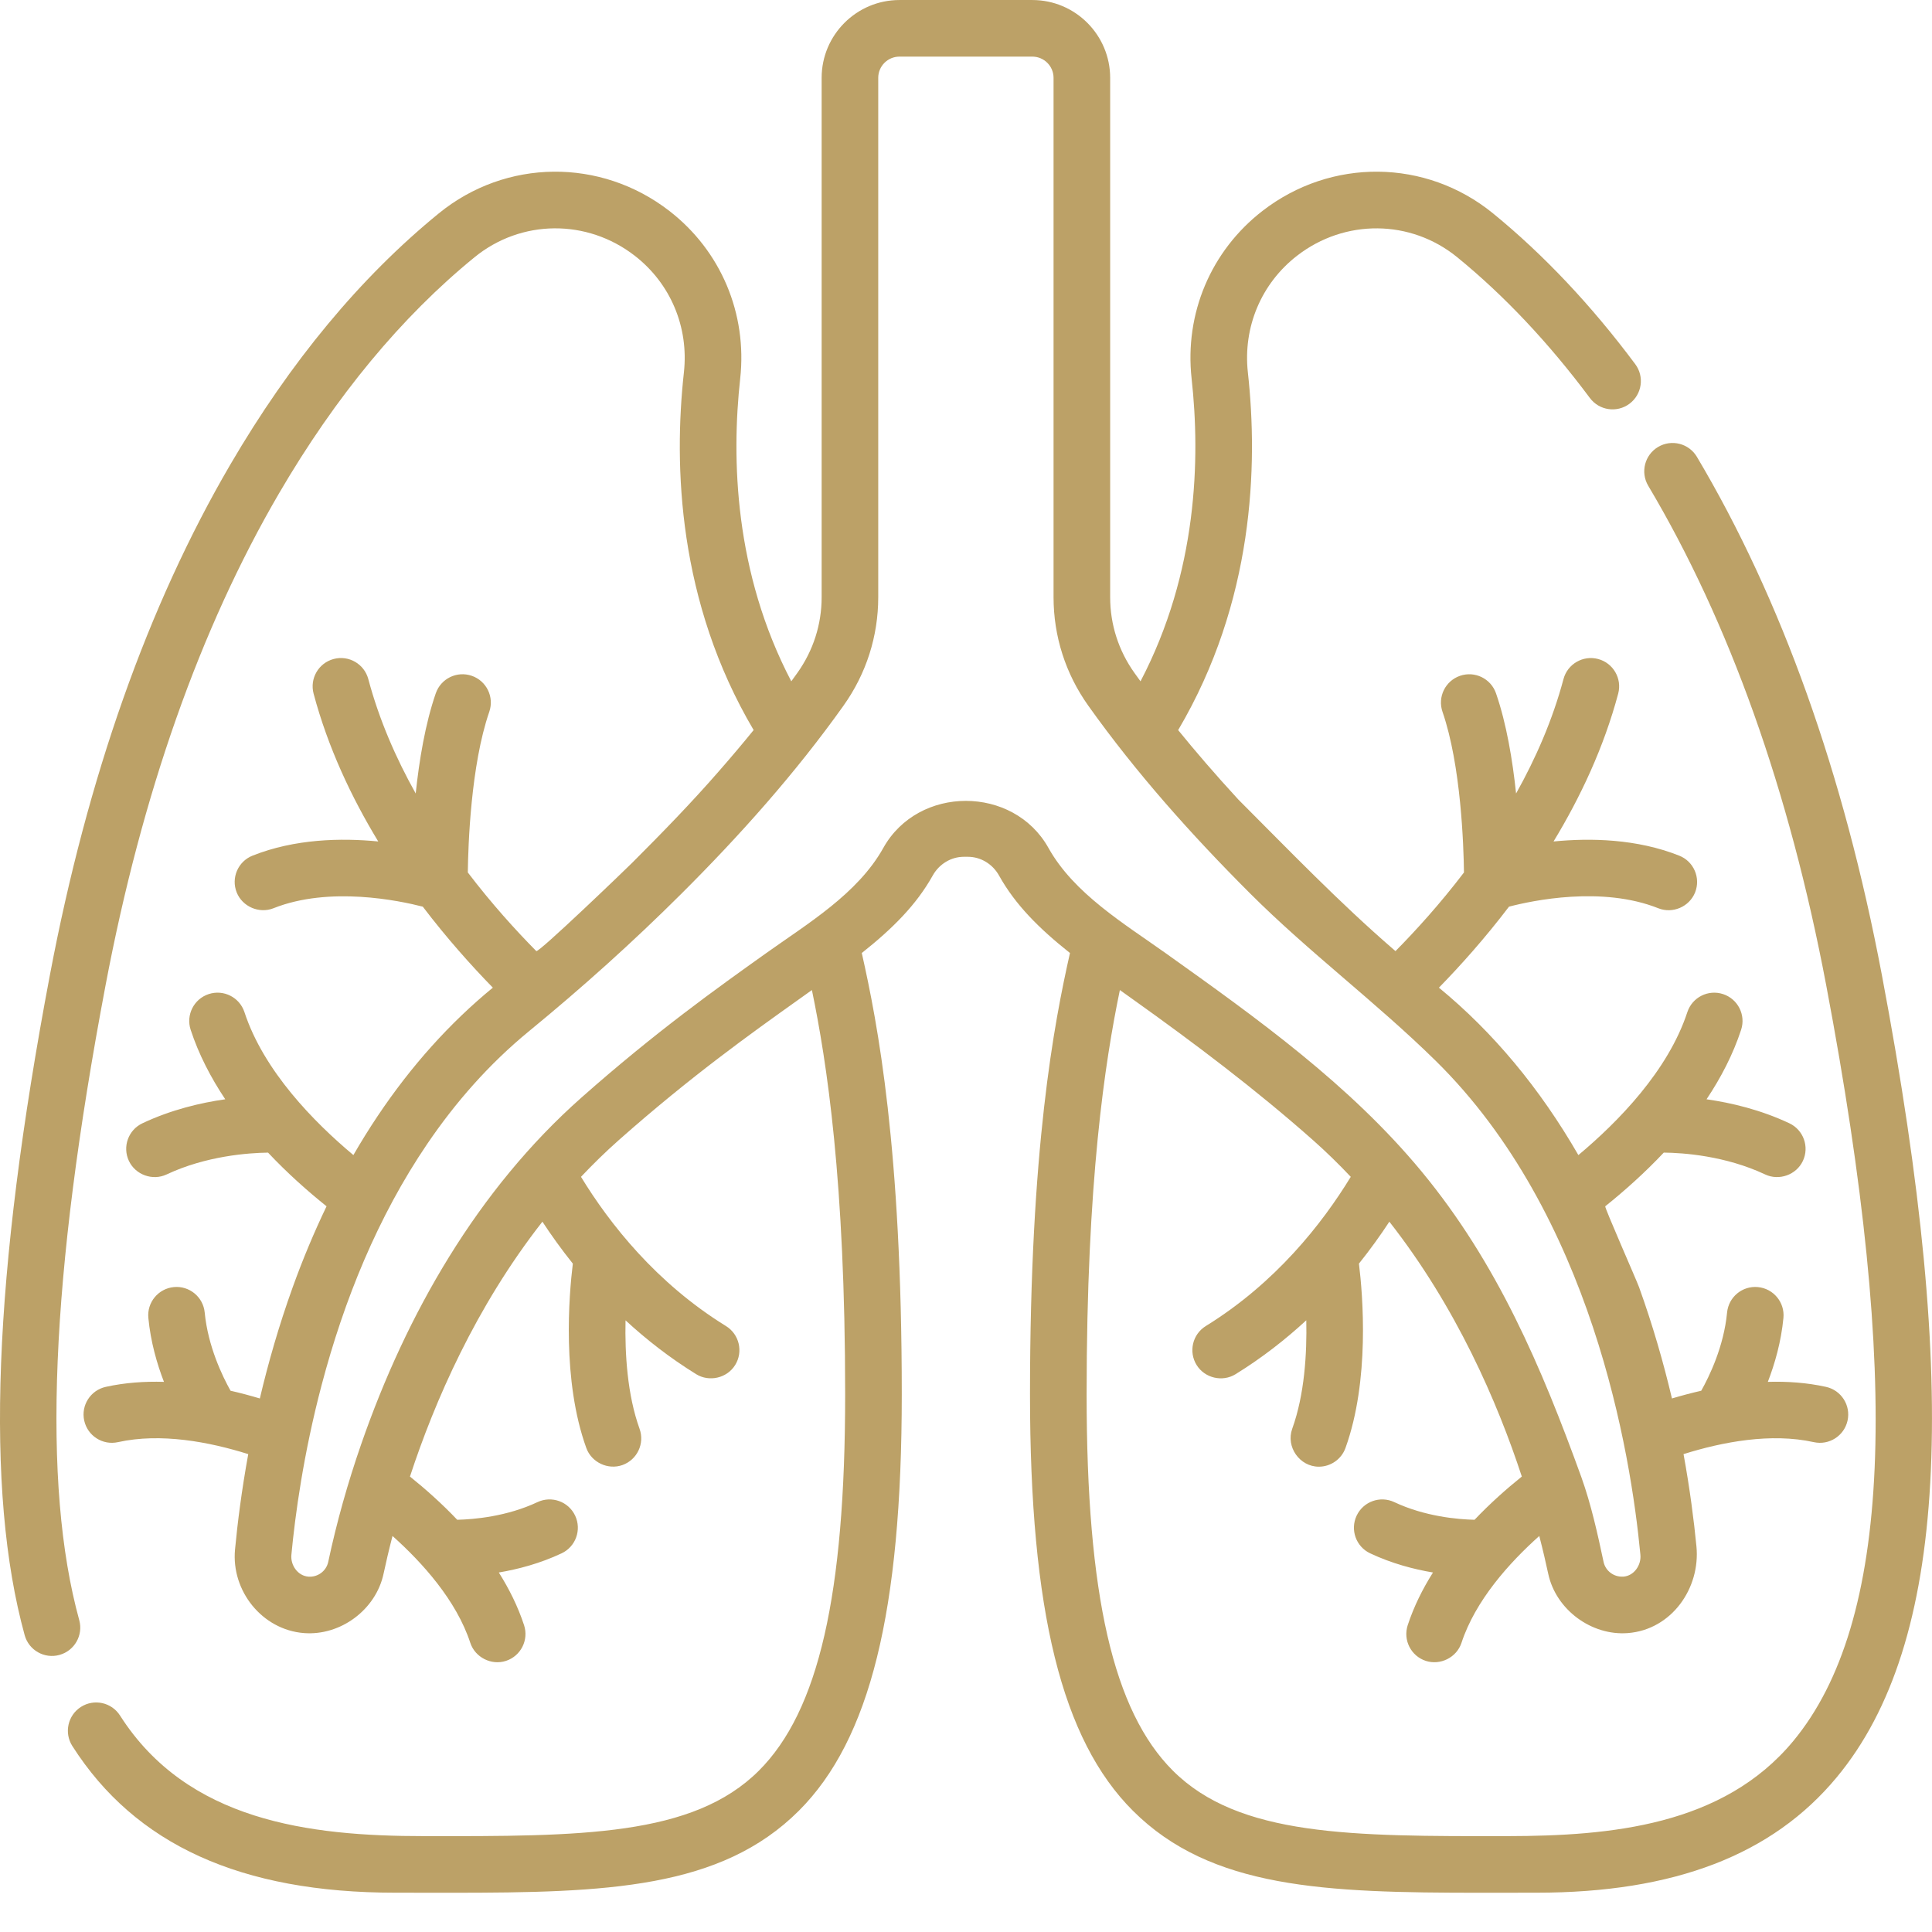
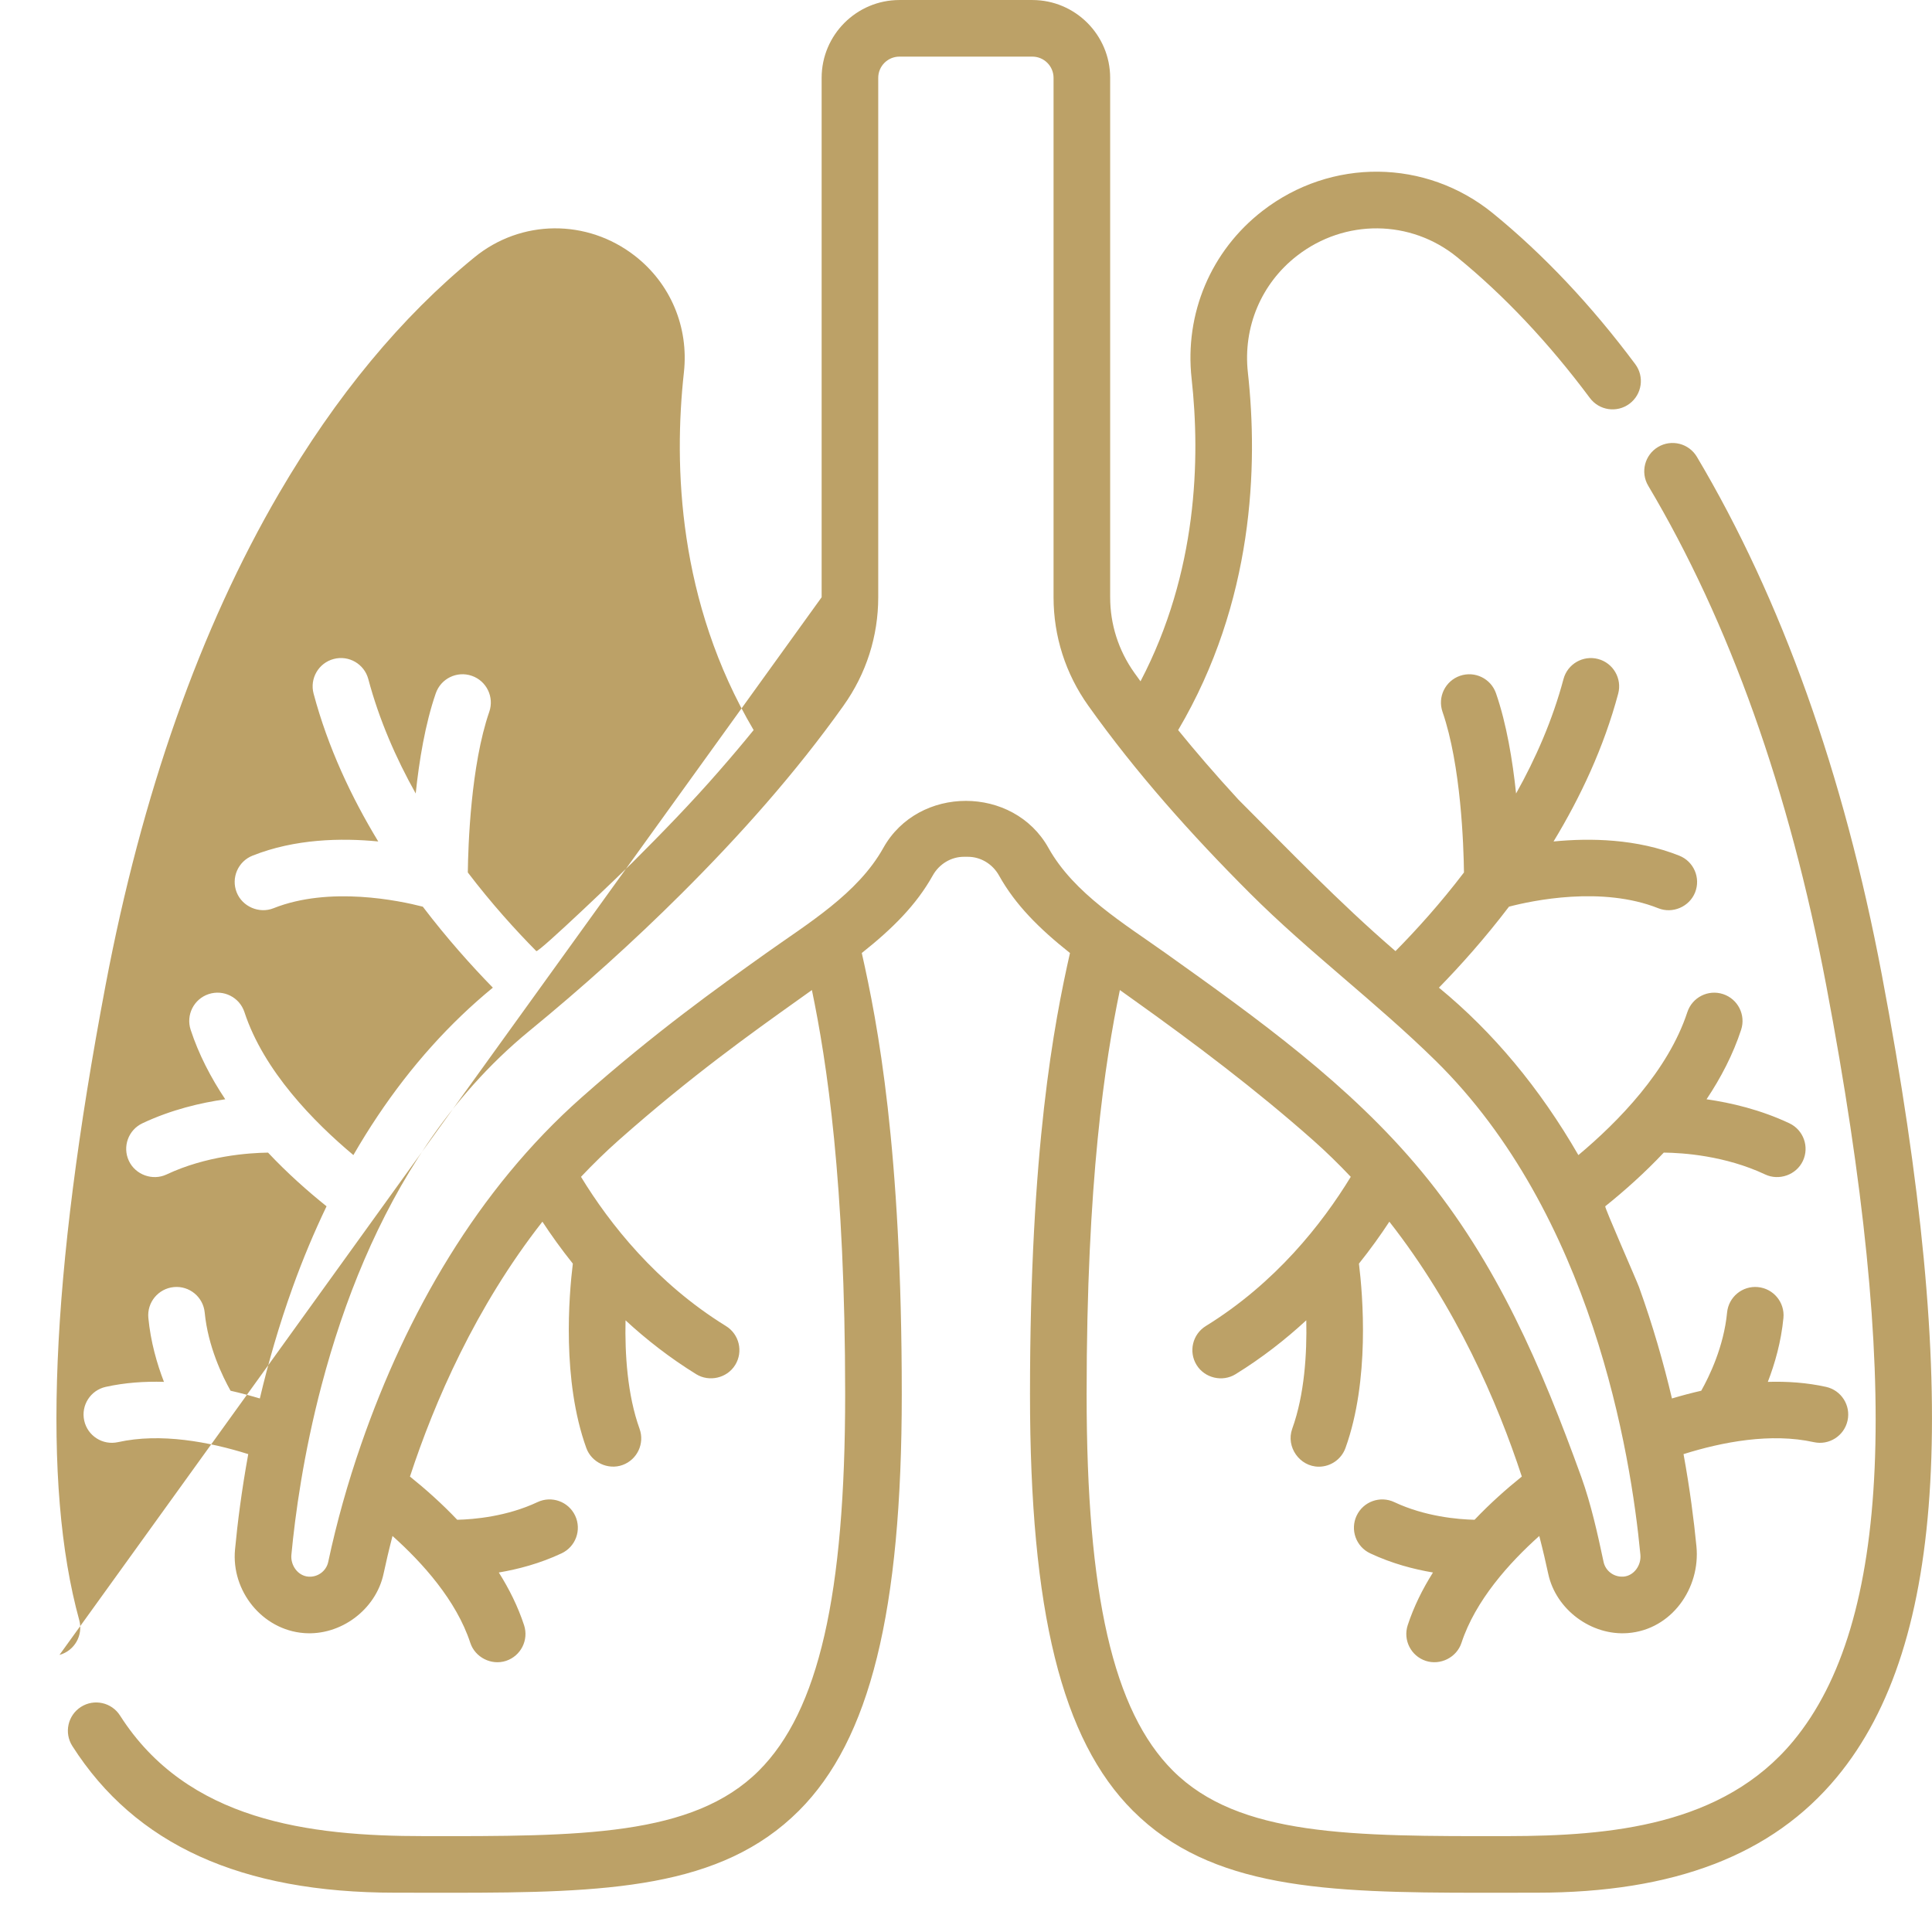
<svg xmlns="http://www.w3.org/2000/svg" version="1.1" width="512" height="512" x="0" y="0" viewBox="0 0 512.001 512" style="enable-background:new 0 0 512 512" xml:space="preserve" class="">
  <g>
-     <path d="m15.762 438.57c3.992-1.098 6.34-5.227 5.238-9.223-9.922-36.039-7.641-91.066 6.973-168.227 9.602-50.699 25.07-94.566 45.98-130.387 15.027-25.742 32.461-46.793 51.82-62.574 12.32-10.047 29.77-10.211 42.434-.395 9.488 7.352 14.363 18.918 13.035 30.934-2.727 24.738-1.582 60.801 18.48 94.777-2.719 3.352-5.758 6.965-9.148 10.836-.008.008-.016.02-.023.027-7.332 8.43-15.117 16.414-23.016 24.312-1.934 1.934-24.848 23.961-25.414 23.395-5.465-5.531-11.848-12.57-18.145-20.836.09-7.125.785-28.41 5.688-42.574 1.355-3.914-.723-8.188-4.637-9.539-3.914-1.355-8.184.719-9.539 4.633-2.805 8.098-4.406 17.832-5.32 26.555-5.215-9.316-9.68-19.504-12.566-30.332-1.07-4-5.18-6.383-9.18-5.312-4.004 1.066-6.383 5.176-5.316 9.18 3.805 14.273 10.023 27.465 17.133 39.176-9.797-.961-22.086-.711-33.32 3.762-3.848 1.531-5.727 5.895-4.191 9.742 1.5 3.777 5.969 5.699 9.742 4.195 14.871-5.922 33.398-2.012 39.578-.418 6.43 8.445 12.918 15.68 18.562 21.461-2.848 2.34-5.621 4.797-8.312 7.375-10.883 10.43-20.453 22.793-28.645 36.992-10.5-8.785-23.766-22.32-28.871-37.879-1.293-3.934-5.531-6.078-9.469-4.785-3.934 1.293-6.078 5.531-4.785 9.465 2.148 6.543 5.352 12.699 9.168 18.414-6.477.918-14.285 2.75-21.941 6.355-3.75 1.762-5.359 6.23-3.594 9.977 1.734 3.691 6.289 5.332 9.98 3.594 10.516-4.945 21.742-5.719 26.895-5.789 5.062 5.383 10.422 10.148 15.504 14.223-3.266 6.805-6.27 13.949-8.973 21.461-3.66 10.164-6.5 20.113-8.707 29.469-2.473-.742-5.07-1.438-7.762-2.051-2.133-3.801-5.984-11.723-6.848-20.719-.395-4.121-4.055-7.148-8.18-6.75-4.125.395-7.148 4.059-6.754 8.18.605 6.324 2.277 12.133 4.133 16.938-5.152-.152-10.359.207-15.426 1.328-4.047.898-6.598 4.902-5.703 8.945.898 4.047 4.902 6.598 8.945 5.703 11.371-2.52 24.23-.059 34.523 3.172-1.754 9.633-2.844 18.254-3.504 25.285-1.035 10.953 7.188 21.266 18.238 22.141 9.715.77 19.098-6.188 21.129-15.734.602-2.824 1.383-6.195 2.367-10 7.977 7.129 16.93 17.098 20.613 28.312 1.27 3.875 5.598 6.059 9.465 4.789 3.938-1.293 6.078-5.531 4.785-9.469-1.617-4.922-3.934-9.582-6.691-13.953 5.07-.852 10.906-2.379 16.641-5.078 3.75-1.762 5.355-6.23 3.594-9.98-1.766-3.75-6.234-5.355-9.98-3.594-8.168 3.848-16.898 4.578-21.273 4.68-4.105-4.32-8.422-8.156-12.527-11.453 6.492-19.785 17.387-44.934 35.102-67.543 2.348 3.582 5.031 7.324 8.062 11.113-1.039 8.48-2.898 30.918 3.57 48.859 1.383 3.836 5.773 5.891 9.602 4.512 3.895-1.406 5.918-5.703 4.512-9.598-3.262-9.051-3.906-19.957-3.715-28.742 5.5 5.078 11.715 9.941 18.734 14.277 3.418 2.109 8.152 1.074 10.324-2.445 2.176-3.523 1.082-8.145-2.445-10.32-18.449-11.391-30.781-27.031-38.418-39.543 3.188-3.371 6.535-6.652 10.09-9.797 19.078-16.879 34.898-28.148 47.609-37.207 1.191-.848 2.352-1.676 3.496-2.496 3.938 18.992 8.812 50.566 8.812 107.117 0 53.203-7.055 83.969-22.867 99.758-17.473 17.449-47.367 17.402-88.738 17.344-30.5 0-62.738-4.008-80.559-31.953-2.227-3.492-6.863-4.52-10.355-2.293-3.492 2.227-4.52 6.867-2.293 10.359 16.684 26.16 44.676 38.879 85.574 38.879 4.953 0 9.906.016 14.859.016 41.246 0 71.43-1.086 92.113-21.734 18.855-18.832 27.27-52.871 27.27-110.375 0-65.25-6.391-98.289-10.598-116.934 8.148-6.469 14.445-12.727 18.801-20.535 1.711-3.062 4.875-4.965 8.258-4.965h1.055c3.387 0 6.551 1.902 8.258 4.965 4.355 7.809 10.652 14.066 18.801 20.535-4.203 18.645-10.594 51.684-10.594 116.934 0 57.504 8.41 91.543 27.27 110.375 20.68 20.652 50.859 21.734 92.109 21.734 4.953 0 9.906-.016 14.859-.016 36.484 0 62.52-10.016 79.586-30.621 14.727-17.773 22.824-43.305 24.754-78.055 1.938-34.75-2.262-78.773-12.832-134.578-10.109-53.387-26.602-99.57-49.012-137.27-2.117-3.562-6.723-4.73-10.281-2.613-3.562 2.117-4.73 6.719-2.617 10.281 21.52 36.191 37.387 80.734 47.172 132.391 19.953 105.355 17.176 168.996-8.734 200.277-18.609 22.461-48.496 25.152-75.664 25.195-41.371.059-71.27.105-88.742-17.344-15.812-15.789-22.863-46.555-22.863-99.758 0-56.551 4.875-88.125 8.812-107.117 1.145.82 2.305 1.648 3.496 2.496 16.406 11.691 32.508 23.848 47.605 37.207 3.555 3.145 6.906 6.426 10.09 9.797-7.633 12.508-19.965 28.152-38.418 39.543-3.523 2.176-4.617 6.797-2.441 10.32 2.145 3.477 6.848 4.59 10.32 2.445 7.027-4.336 13.242-9.207 18.75-14.289.191 8.77-.453 19.668-3.727 28.75-1.727 4.789 1.973 10.047 7.055 10.047 3.074 0 5.953-1.902 7.059-4.957 6.465-17.941 4.609-40.379 3.57-48.859 3.031-3.793 5.715-7.535 8.059-11.113 17.719 22.609 28.613 47.758 35.105 67.543-4.105 3.297-8.422 7.133-12.527 11.453-4.375-.102-13.102-.832-21.273-4.68-3.75-1.762-8.215-.152-9.98 3.594-1.762 3.75-.156 8.219 3.594 9.98 5.734 2.699 11.574 4.227 16.641 5.078-2.758 4.371-5.074 9.031-6.691 13.953-1.293 3.938.848 8.176 4.785 9.469 3.809 1.25 8.176-.859 9.465-4.789 3.684-11.215 12.637-21.184 20.613-28.312.984 3.805 1.766 7.176 2.367 10 0 .012.004.02.008.031 2.031 9.488 11.445 16.465 21.121 15.703 11.578-.914 19.242-11.902 18.152-22.992-.668-6.875-1.734-15.18-3.418-24.434 10.289-3.23 23.152-5.691 34.523-3.172 4.043.895 8.047-1.66 8.941-5.703.898-4.043-1.656-8.047-5.699-8.945-5.066-1.121-10.273-1.48-15.426-1.328 1.855-4.805 3.527-10.613 4.133-16.938.395-4.121-2.629-7.785-6.754-8.18-4.129-.398-7.785 2.629-8.18 6.75-.863 9.016-4.707 16.914-6.848 20.719-2.691.613-5.289 1.309-7.762 2.047-2.207-9.352-5.047-19.305-8.707-29.465-.684-1.898-9.234-21.254-8.973-21.461 5.086-4.078 10.445-8.848 15.512-14.23 5.121.051 16.277.809 26.887 5.797 3.625 1.707 8.219.152 9.98-3.594 1.762-3.746.156-8.215-3.594-9.98-7.656-3.602-15.465-5.434-21.941-6.352 3.816-5.715 7.02-11.871 9.164-18.414 1.293-3.934-.848-8.172-4.785-9.465-3.934-1.293-8.172.848-9.465 4.785-5.109 15.559-18.371 29.094-28.875 37.883-10.215-17.715-22.578-32.562-36.957-44.371 5.648-5.781 12.141-13.02 18.57-21.469 6.172-1.609 24.613-5.531 39.574.426 3.797 1.512 8.23-.395 9.742-4.195 1.531-3.848-.344-8.211-4.195-9.742-11.234-4.473-23.52-4.723-33.316-3.762 7.109-11.707 13.324-24.902 17.133-39.176 1.066-4-1.312-8.113-5.316-9.18-4-1.066-8.113 1.312-9.18 5.316-2.887 10.824-7.352 21.016-12.566 30.328-.914-8.723-2.516-18.457-5.32-26.555-1.355-3.914-5.625-5.988-9.543-4.633-3.914 1.355-5.988 5.625-4.633 9.543 4.902 14.164 5.594 35.445 5.688 42.57-6.297 8.266-12.68 15.305-18.148 20.84-.168-.148-.344-.297-.512-.441-14.496-12.531-27.602-26.188-41.121-39.711-6.238-6.777-11.531-12.961-15.965-18.418 20.062-33.984 21.207-70.043 18.477-94.781-1.324-12.016 3.551-23.582 13.039-30.934 12.664-9.816 30.109-9.652 42.434.395 12.449 10.148 24.277 22.699 35.16 37.305 2.473 3.32 7.172 4.008 10.492 1.531 3.324-2.473 4.012-7.172 1.535-10.496-11.617-15.59-24.305-29.039-37.707-39.969-17.766-14.48-42.891-14.738-61.105-.625-13.648 10.578-20.66 27.191-18.758 44.438 2.332 21.137 1.582 51.32-13.543 80.207-.57-.781-1.121-1.543-1.629-2.258-4.195-5.898-6.414-12.82-6.414-20.02v-137.648c0-11.371-9.254-20.625-20.625-20.625h-35.211c-11.371 0-20.625 9.254-20.625 20.625v137.648c0 7.199-2.219 14.121-6.414 20.02-.508.715-1.059 1.477-1.629 2.258-15.121-28.887-15.875-59.07-13.543-80.207 1.902-17.246-5.109-33.859-18.758-44.438-18.215-14.113-43.34-13.855-61.102.625-20.758 16.922-39.359 39.34-55.297 66.641-21.777 37.301-37.848 82.773-47.766 135.156-15.055 79.461-17.242 136.707-6.699 175.004 1.098 3.992 5.227 6.34 9.223 5.238zm207.789-251.582c6.016-8.449 9.191-18.379 9.191-28.715v-137.648c0-3.102 2.523-5.621 5.625-5.621h35.211c3.102 0 5.625 2.52 5.625 5.621v137.648c0 10.336 3.176 20.266 9.188 28.715 12.688 17.832 27.363 34.25 42.824 49.707 15.641 15.641 33.461 28.895 49.234 44.402 41.426 40.738 51.727 104.098 54.262 130.805.004.047.008.098.012.145.258 2.723-1.664 5.551-4.492 5.777-.051.004-.102-.004-.152 0-2.418.117-4.609-1.527-5.113-3.898-1.594-7.496-3.301-15.227-5.883-22.453-10.582-29.219-22.305-56.773-42.332-81-19.051-23.043-43.598-40.598-67.773-57.824-10.98-7.828-24.359-15.816-31.121-27.934-9.266-16.617-34.488-16.645-43.77-.004-6.773 12.145-20.098 20.078-31.121 27.938-12.996 9.258-29.168 20.785-48.84 38.188-27.57 24.391-46.43 57.379-58.402 91.871-3.543 10.207-6.492 20.648-8.742 31.219-.516 2.422-2.777 4.098-5.27 3.898-2.836-.227-4.75-3.062-4.492-5.777.988-10.484 3.184-26.691 8.008-44.977 5.953-22.559 14.859-44.59 28.012-63.949 7.406-10.902 16.301-21.109 26.98-29.867 14.02-11.492 27.527-23.621 40.367-36.418 15.527-15.473 30.246-31.973 42.965-49.848zm0 0" fill="#bca167" data-original="#000000" class="" />
+     <path d="m15.762 438.57c3.992-1.098 6.34-5.227 5.238-9.223-9.922-36.039-7.641-91.066 6.973-168.227 9.602-50.699 25.07-94.566 45.98-130.387 15.027-25.742 32.461-46.793 51.82-62.574 12.32-10.047 29.77-10.211 42.434-.395 9.488 7.352 14.363 18.918 13.035 30.934-2.727 24.738-1.582 60.801 18.48 94.777-2.719 3.352-5.758 6.965-9.148 10.836-.008.008-.016.02-.023.027-7.332 8.43-15.117 16.414-23.016 24.312-1.934 1.934-24.848 23.961-25.414 23.395-5.465-5.531-11.848-12.57-18.145-20.836.09-7.125.785-28.41 5.688-42.574 1.355-3.914-.723-8.188-4.637-9.539-3.914-1.355-8.184.719-9.539 4.633-2.805 8.098-4.406 17.832-5.32 26.555-5.215-9.316-9.68-19.504-12.566-30.332-1.07-4-5.18-6.383-9.18-5.312-4.004 1.066-6.383 5.176-5.316 9.18 3.805 14.273 10.023 27.465 17.133 39.176-9.797-.961-22.086-.711-33.32 3.762-3.848 1.531-5.727 5.895-4.191 9.742 1.5 3.777 5.969 5.699 9.742 4.195 14.871-5.922 33.398-2.012 39.578-.418 6.43 8.445 12.918 15.68 18.562 21.461-2.848 2.34-5.621 4.797-8.312 7.375-10.883 10.43-20.453 22.793-28.645 36.992-10.5-8.785-23.766-22.32-28.871-37.879-1.293-3.934-5.531-6.078-9.469-4.785-3.934 1.293-6.078 5.531-4.785 9.465 2.148 6.543 5.352 12.699 9.168 18.414-6.477.918-14.285 2.75-21.941 6.355-3.75 1.762-5.359 6.23-3.594 9.977 1.734 3.691 6.289 5.332 9.98 3.594 10.516-4.945 21.742-5.719 26.895-5.789 5.062 5.383 10.422 10.148 15.504 14.223-3.266 6.805-6.27 13.949-8.973 21.461-3.66 10.164-6.5 20.113-8.707 29.469-2.473-.742-5.07-1.438-7.762-2.051-2.133-3.801-5.984-11.723-6.848-20.719-.395-4.121-4.055-7.148-8.18-6.75-4.125.395-7.148 4.059-6.754 8.18.605 6.324 2.277 12.133 4.133 16.938-5.152-.152-10.359.207-15.426 1.328-4.047.898-6.598 4.902-5.703 8.945.898 4.047 4.902 6.598 8.945 5.703 11.371-2.52 24.23-.059 34.523 3.172-1.754 9.633-2.844 18.254-3.504 25.285-1.035 10.953 7.188 21.266 18.238 22.141 9.715.77 19.098-6.188 21.129-15.734.602-2.824 1.383-6.195 2.367-10 7.977 7.129 16.93 17.098 20.613 28.312 1.27 3.875 5.598 6.059 9.465 4.789 3.938-1.293 6.078-5.531 4.785-9.469-1.617-4.922-3.934-9.582-6.691-13.953 5.07-.852 10.906-2.379 16.641-5.078 3.75-1.762 5.355-6.23 3.594-9.98-1.766-3.75-6.234-5.355-9.98-3.594-8.168 3.848-16.898 4.578-21.273 4.68-4.105-4.32-8.422-8.156-12.527-11.453 6.492-19.785 17.387-44.934 35.102-67.543 2.348 3.582 5.031 7.324 8.062 11.113-1.039 8.48-2.898 30.918 3.57 48.859 1.383 3.836 5.773 5.891 9.602 4.512 3.895-1.406 5.918-5.703 4.512-9.598-3.262-9.051-3.906-19.957-3.715-28.742 5.5 5.078 11.715 9.941 18.734 14.277 3.418 2.109 8.152 1.074 10.324-2.445 2.176-3.523 1.082-8.145-2.445-10.32-18.449-11.391-30.781-27.031-38.418-39.543 3.188-3.371 6.535-6.652 10.09-9.797 19.078-16.879 34.898-28.148 47.609-37.207 1.191-.848 2.352-1.676 3.496-2.496 3.938 18.992 8.812 50.566 8.812 107.117 0 53.203-7.055 83.969-22.867 99.758-17.473 17.449-47.367 17.402-88.738 17.344-30.5 0-62.738-4.008-80.559-31.953-2.227-3.492-6.863-4.52-10.355-2.293-3.492 2.227-4.52 6.867-2.293 10.359 16.684 26.16 44.676 38.879 85.574 38.879 4.953 0 9.906.016 14.859.016 41.246 0 71.43-1.086 92.113-21.734 18.855-18.832 27.27-52.871 27.27-110.375 0-65.25-6.391-98.289-10.598-116.934 8.148-6.469 14.445-12.727 18.801-20.535 1.711-3.062 4.875-4.965 8.258-4.965h1.055c3.387 0 6.551 1.902 8.258 4.965 4.355 7.809 10.652 14.066 18.801 20.535-4.203 18.645-10.594 51.684-10.594 116.934 0 57.504 8.41 91.543 27.27 110.375 20.68 20.652 50.859 21.734 92.109 21.734 4.953 0 9.906-.016 14.859-.016 36.484 0 62.52-10.016 79.586-30.621 14.727-17.773 22.824-43.305 24.754-78.055 1.938-34.75-2.262-78.773-12.832-134.578-10.109-53.387-26.602-99.57-49.012-137.27-2.117-3.562-6.723-4.73-10.281-2.613-3.562 2.117-4.73 6.719-2.617 10.281 21.52 36.191 37.387 80.734 47.172 132.391 19.953 105.355 17.176 168.996-8.734 200.277-18.609 22.461-48.496 25.152-75.664 25.195-41.371.059-71.27.105-88.742-17.344-15.812-15.789-22.863-46.555-22.863-99.758 0-56.551 4.875-88.125 8.812-107.117 1.145.82 2.305 1.648 3.496 2.496 16.406 11.691 32.508 23.848 47.605 37.207 3.555 3.145 6.906 6.426 10.09 9.797-7.633 12.508-19.965 28.152-38.418 39.543-3.523 2.176-4.617 6.797-2.441 10.32 2.145 3.477 6.848 4.59 10.32 2.445 7.027-4.336 13.242-9.207 18.75-14.289.191 8.77-.453 19.668-3.727 28.75-1.727 4.789 1.973 10.047 7.055 10.047 3.074 0 5.953-1.902 7.059-4.957 6.465-17.941 4.609-40.379 3.57-48.859 3.031-3.793 5.715-7.535 8.059-11.113 17.719 22.609 28.613 47.758 35.105 67.543-4.105 3.297-8.422 7.133-12.527 11.453-4.375-.102-13.102-.832-21.273-4.68-3.75-1.762-8.215-.152-9.98 3.594-1.762 3.75-.156 8.219 3.594 9.98 5.734 2.699 11.574 4.227 16.641 5.078-2.758 4.371-5.074 9.031-6.691 13.953-1.293 3.938.848 8.176 4.785 9.469 3.809 1.25 8.176-.859 9.465-4.789 3.684-11.215 12.637-21.184 20.613-28.312.984 3.805 1.766 7.176 2.367 10 0 .012.004.02.008.031 2.031 9.488 11.445 16.465 21.121 15.703 11.578-.914 19.242-11.902 18.152-22.992-.668-6.875-1.734-15.18-3.418-24.434 10.289-3.23 23.152-5.691 34.523-3.172 4.043.895 8.047-1.66 8.941-5.703.898-4.043-1.656-8.047-5.699-8.945-5.066-1.121-10.273-1.48-15.426-1.328 1.855-4.805 3.527-10.613 4.133-16.938.395-4.121-2.629-7.785-6.754-8.18-4.129-.398-7.785 2.629-8.18 6.75-.863 9.016-4.707 16.914-6.848 20.719-2.691.613-5.289 1.309-7.762 2.047-2.207-9.352-5.047-19.305-8.707-29.465-.684-1.898-9.234-21.254-8.973-21.461 5.086-4.078 10.445-8.848 15.512-14.23 5.121.051 16.277.809 26.887 5.797 3.625 1.707 8.219.152 9.98-3.594 1.762-3.746.156-8.215-3.594-9.98-7.656-3.602-15.465-5.434-21.941-6.352 3.816-5.715 7.02-11.871 9.164-18.414 1.293-3.934-.848-8.172-4.785-9.465-3.934-1.293-8.172.848-9.465 4.785-5.109 15.559-18.371 29.094-28.875 37.883-10.215-17.715-22.578-32.562-36.957-44.371 5.648-5.781 12.141-13.02 18.57-21.469 6.172-1.609 24.613-5.531 39.574.426 3.797 1.512 8.23-.395 9.742-4.195 1.531-3.848-.344-8.211-4.195-9.742-11.234-4.473-23.52-4.723-33.316-3.762 7.109-11.707 13.324-24.902 17.133-39.176 1.066-4-1.312-8.113-5.316-9.18-4-1.066-8.113 1.312-9.18 5.316-2.887 10.824-7.352 21.016-12.566 30.328-.914-8.723-2.516-18.457-5.32-26.555-1.355-3.914-5.625-5.988-9.543-4.633-3.914 1.355-5.988 5.625-4.633 9.543 4.902 14.164 5.594 35.445 5.688 42.57-6.297 8.266-12.68 15.305-18.148 20.84-.168-.148-.344-.297-.512-.441-14.496-12.531-27.602-26.188-41.121-39.711-6.238-6.777-11.531-12.961-15.965-18.418 20.062-33.984 21.207-70.043 18.477-94.781-1.324-12.016 3.551-23.582 13.039-30.934 12.664-9.816 30.109-9.652 42.434.395 12.449 10.148 24.277 22.699 35.16 37.305 2.473 3.32 7.172 4.008 10.492 1.531 3.324-2.473 4.012-7.172 1.535-10.496-11.617-15.59-24.305-29.039-37.707-39.969-17.766-14.48-42.891-14.738-61.105-.625-13.648 10.578-20.66 27.191-18.758 44.438 2.332 21.137 1.582 51.32-13.543 80.207-.57-.781-1.121-1.543-1.629-2.258-4.195-5.898-6.414-12.82-6.414-20.02v-137.648c0-11.371-9.254-20.625-20.625-20.625h-35.211c-11.371 0-20.625 9.254-20.625 20.625v137.648zm207.789-251.582c6.016-8.449 9.191-18.379 9.191-28.715v-137.648c0-3.102 2.523-5.621 5.625-5.621h35.211c3.102 0 5.625 2.52 5.625 5.621v137.648c0 10.336 3.176 20.266 9.188 28.715 12.688 17.832 27.363 34.25 42.824 49.707 15.641 15.641 33.461 28.895 49.234 44.402 41.426 40.738 51.727 104.098 54.262 130.805.004.047.008.098.012.145.258 2.723-1.664 5.551-4.492 5.777-.051.004-.102-.004-.152 0-2.418.117-4.609-1.527-5.113-3.898-1.594-7.496-3.301-15.227-5.883-22.453-10.582-29.219-22.305-56.773-42.332-81-19.051-23.043-43.598-40.598-67.773-57.824-10.98-7.828-24.359-15.816-31.121-27.934-9.266-16.617-34.488-16.645-43.77-.004-6.773 12.145-20.098 20.078-31.121 27.938-12.996 9.258-29.168 20.785-48.84 38.188-27.57 24.391-46.43 57.379-58.402 91.871-3.543 10.207-6.492 20.648-8.742 31.219-.516 2.422-2.777 4.098-5.27 3.898-2.836-.227-4.75-3.062-4.492-5.777.988-10.484 3.184-26.691 8.008-44.977 5.953-22.559 14.859-44.59 28.012-63.949 7.406-10.902 16.301-21.109 26.98-29.867 14.02-11.492 27.527-23.621 40.367-36.418 15.527-15.473 30.246-31.973 42.965-49.848zm0 0" fill="#bca167" data-original="#000000" class="" />
  </g>
</svg>